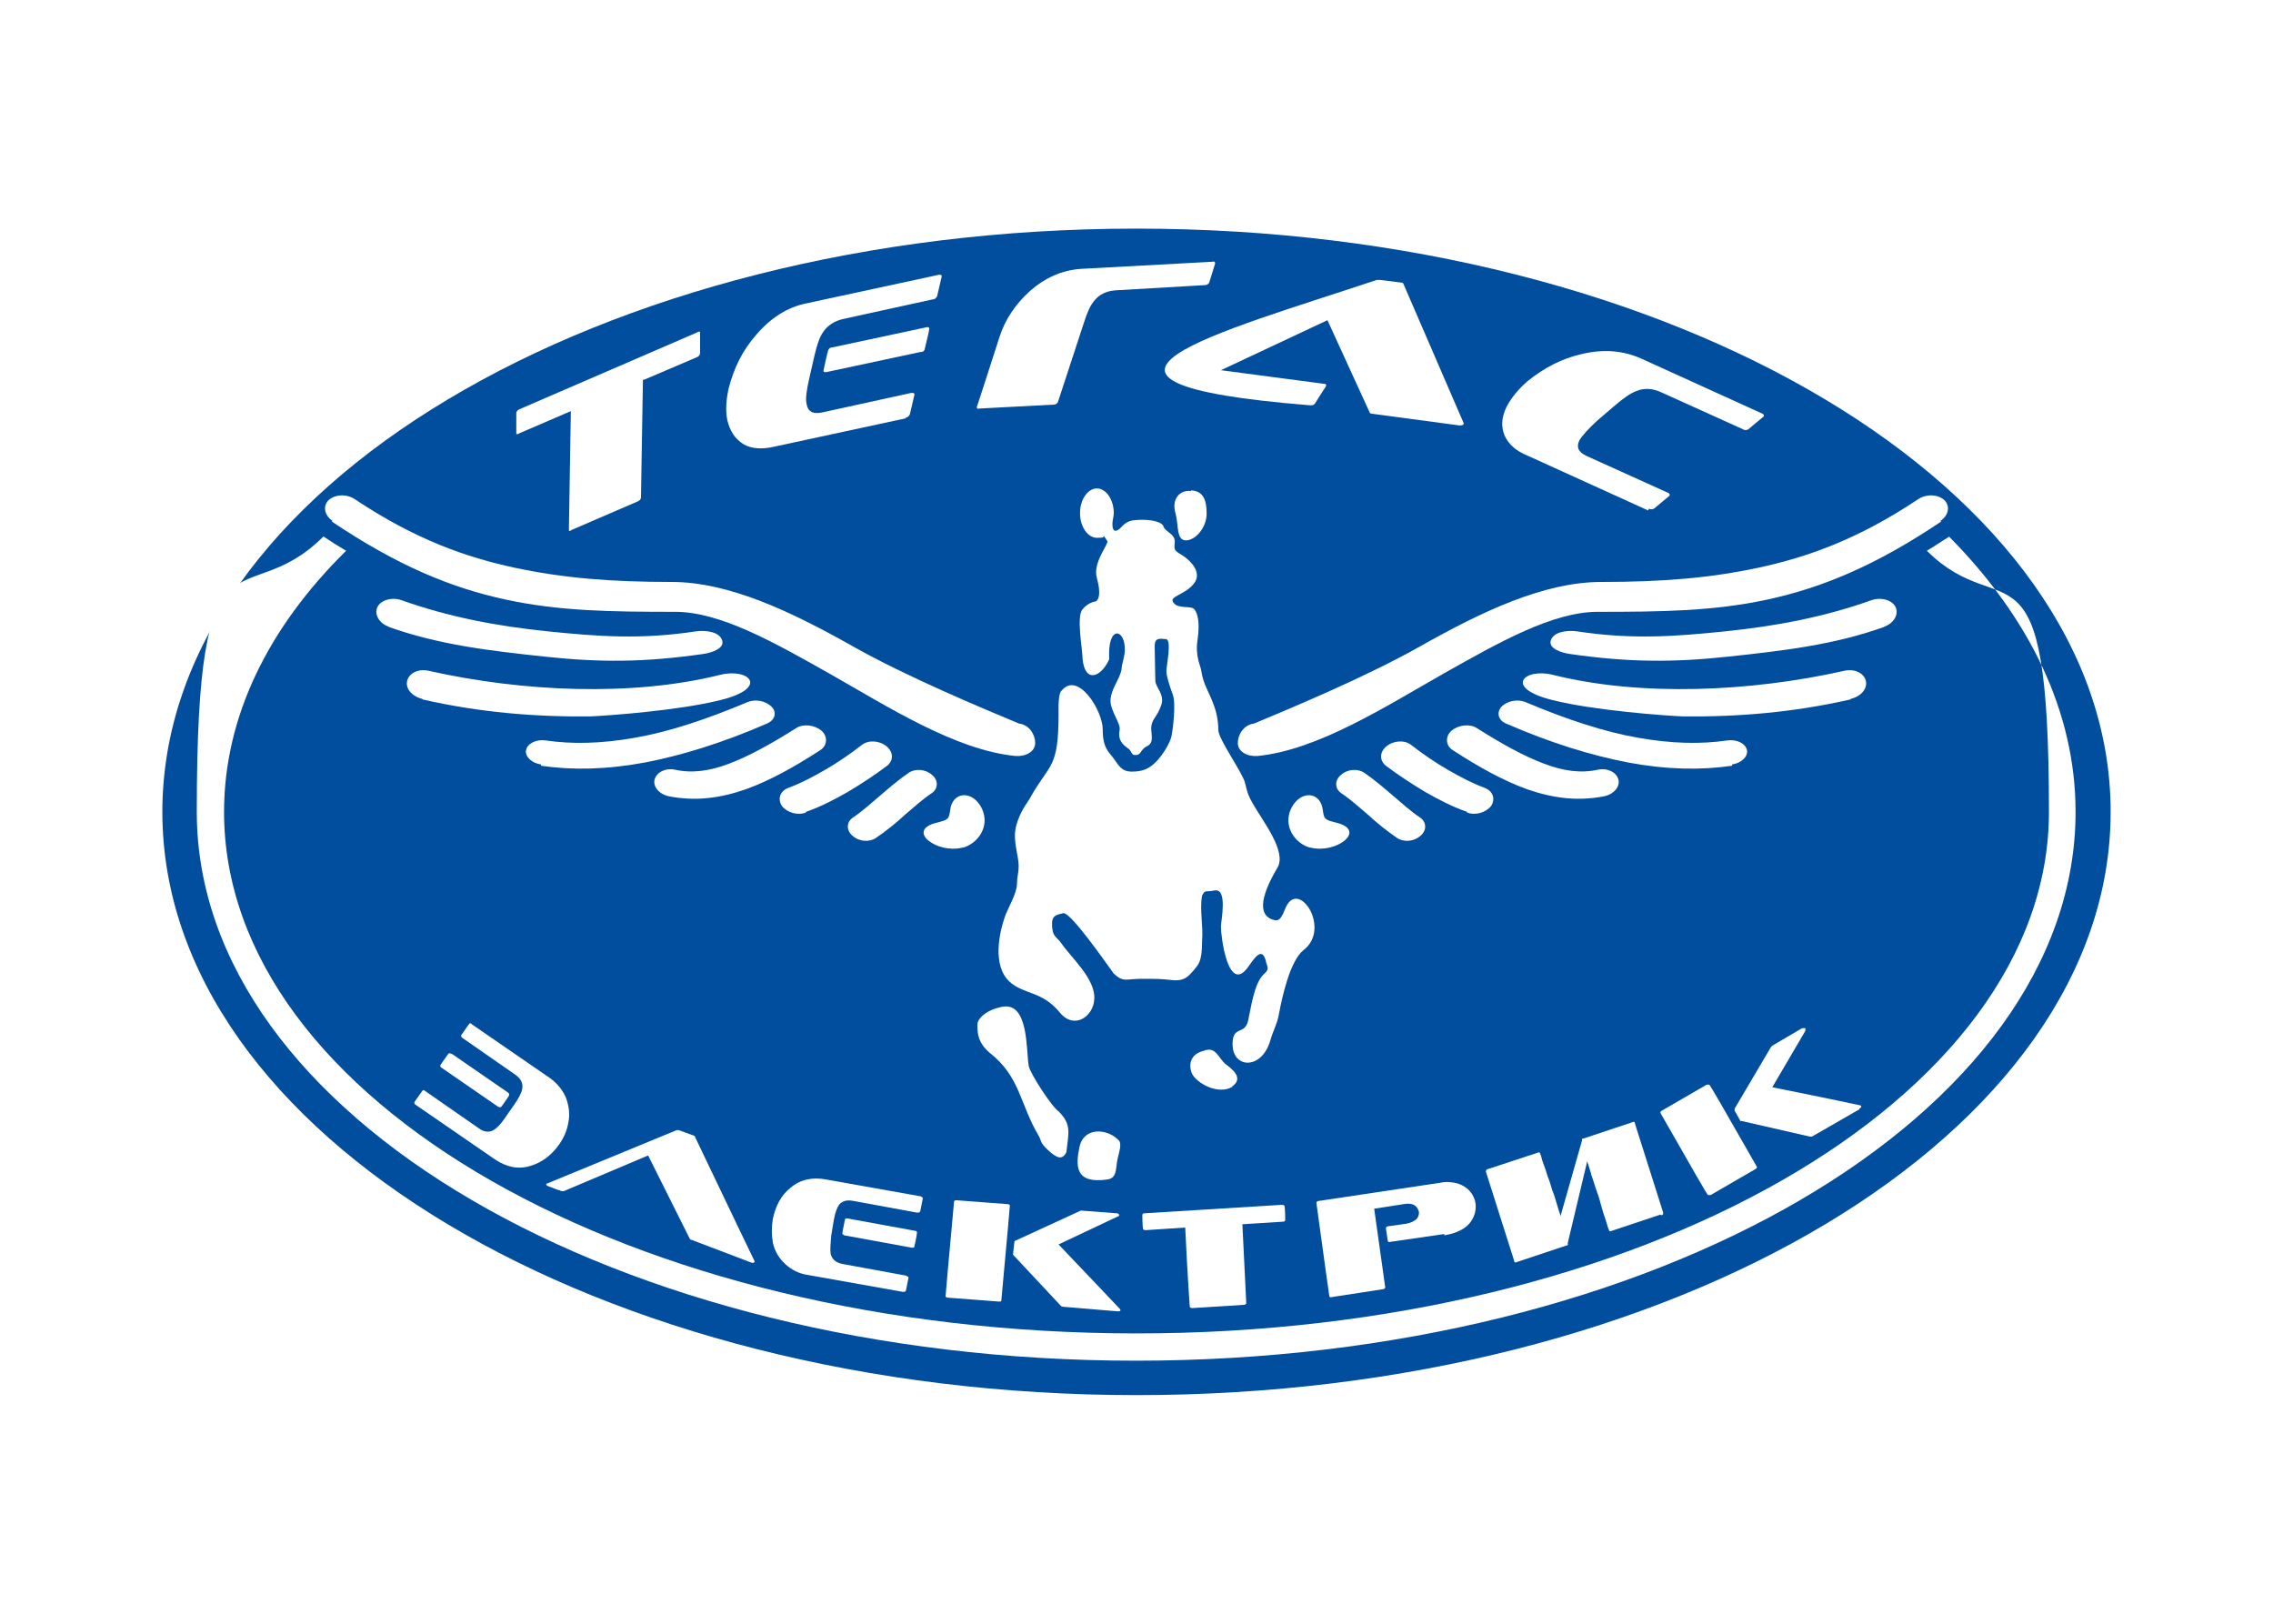
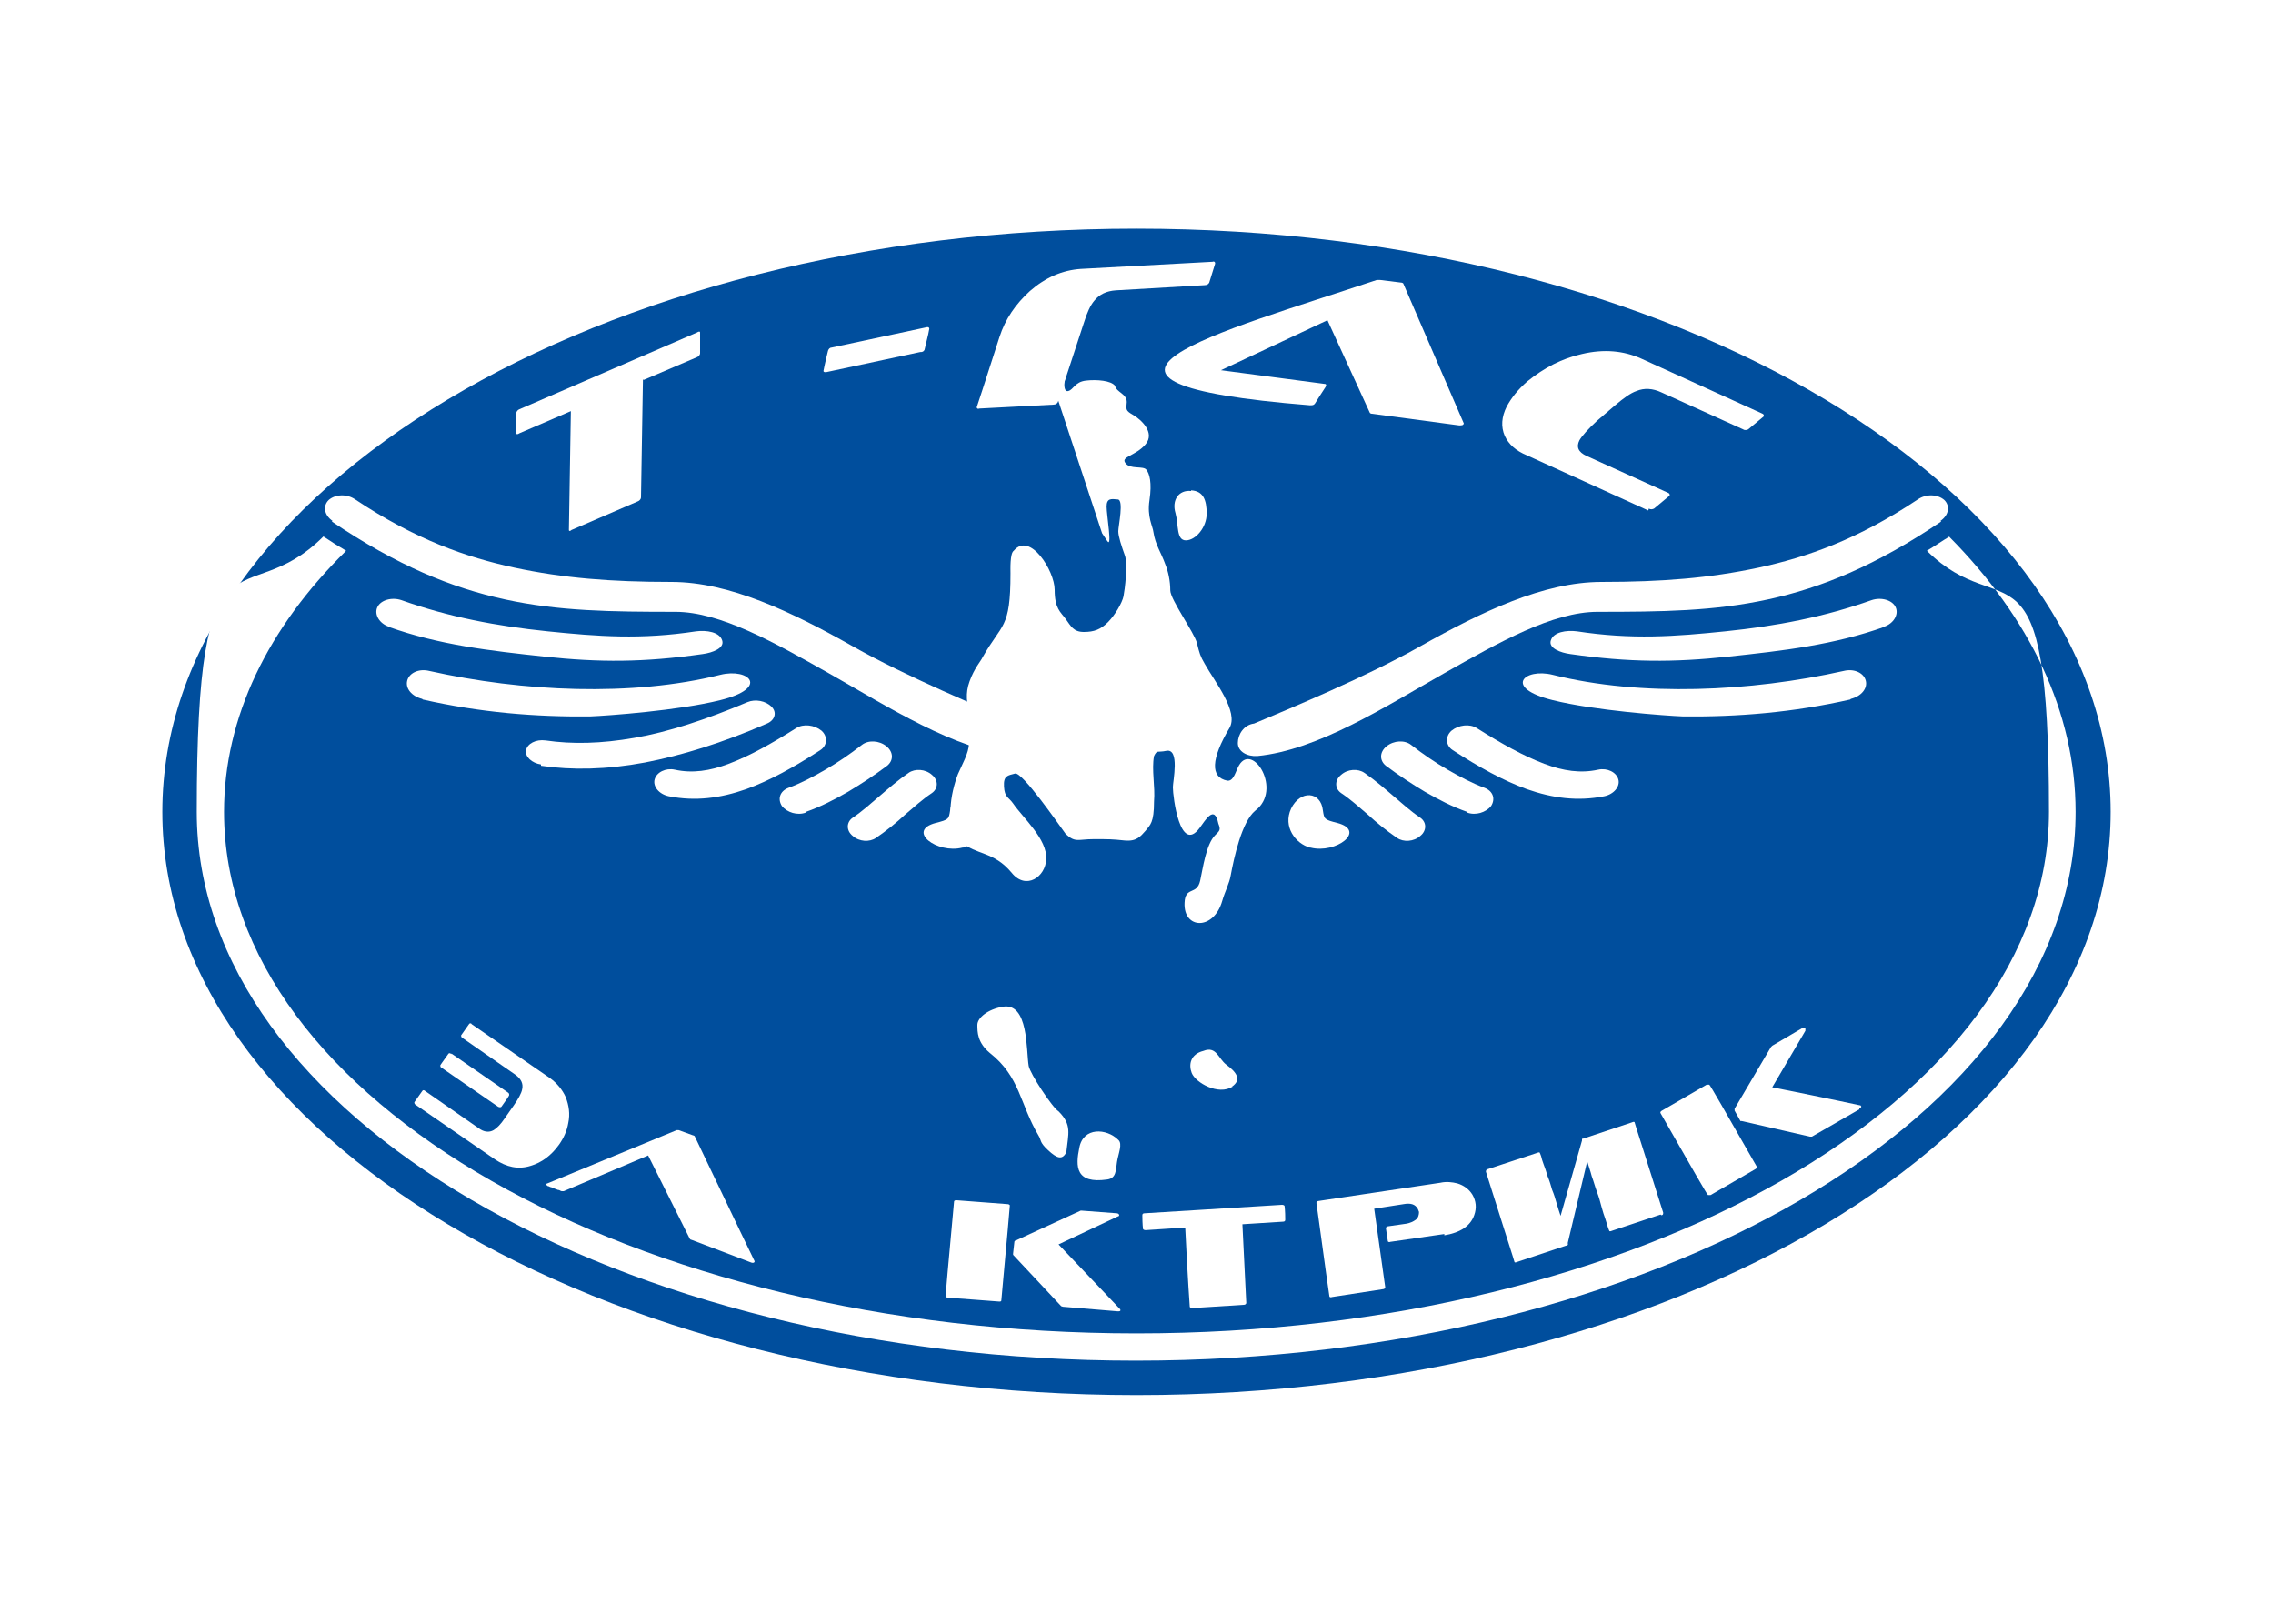
<svg xmlns="http://www.w3.org/2000/svg" id="_Слой_1" data-name="Слой_1" width="350" height="250" version="1.1" viewBox="0 0 350 250">
  <defs>
    <style> .st0 { fill: #004e9d; } .st0, .st1 { fill-rule: evenodd; } .st1, .st2 { fill: #fff; } </style>
  </defs>
  <rect class="st2" y="0" width="350" height="250" />
  <g>
    <path class="st0" d="M175,35.2c82.8,0,150,40.2,150,89.8s-67.2,89.8-150,89.8S25,174.6,25,125,92.2,35.2,175,35.2" />
    <path class="st1" d="M300.1,82.6c12.4,12.5,19.5,27,19.5,42.4,0,46.7-64.8,84.5-144.7,84.5S30.3,171.7,30.3,125s7.1-30,19.5-42.4c1.2.8,2.3,1.5,3.5,2.2-12,11.8-18.8,25.6-18.8,40.2,0,44.4,62.9,80.3,140.5,80.3s140.5-36,140.5-80.3-6.9-28.4-18.8-40.2c1.2-.7,2.3-1.5,3.5-2.2" />
    <path class="st2" d="M253.9,78.3c.3.2.6.1.8,0l2.4-2s0,0,0,0c0-.2,0-.3-.2-.4l-12.6-5.7c-1.3-.6-1.6-1.4-1.1-2.4.4-.7,1.3-1.7,2.7-3l2.8-2.4c1.3-1.1,2.4-1.9,3.3-2.2,1.2-.5,2.5-.4,3.8.2l12.6,5.7c.3.2.6.1.8,0l2.4-2s0,0,0,0c0-.2,0-.3-.2-.4l-18.7-8.5c-2.7-1.2-5.7-1.5-9.1-.7-3.1.7-5.8,2.1-8.4,4.2-1.5,1.3-2.5,2.6-3.2,3.9-.8,1.6-.9,3.1-.3,4.5.6,1.3,1.7,2.3,3.4,3l18.7,8.5Z" />
    <path class="st2" d="M224.6,65.5c.5,0,.7,0,.8-.3,0,0-3.1-7.2-9.3-21.5,0-.1-.2-.2-.4-.2l-3.2-.4c-.2,0-.4,0-.5,0-24.6,8.2-53.8,15.8-10.3,19.3.4,0,.6,0,.8-.3,1.1-1.8,1.7-2.6,1.7-2.7,0-.2,0-.3-.3-.3l-15.9-2.1,16.4-7.7,6.5,14.2c0,.1.2.2.3.2l13.5,1.8Z" />
    <path class="st2" d="M162.2,62.3c.4,0,.6-.2.7-.4l4-12.2c.5-1.6,1-2.7,1.6-3.4.8-1,1.9-1.5,3.3-1.6l13.7-.8c.4,0,.6-.2.7-.4l.9-2.9s0,0,0-.1c0-.2-.2-.3-.4-.2l-20.3,1.1c-2.8.2-5.4,1.3-7.8,3.4-2.2,2-3.8,4.3-4.7,7.1-2.3,7.2-3.5,10.8-3.5,10.8,0,.2.2.3.4.2l11.4-.6Z" />
    <path class="st2" d="M141.8,54.2c.4,0,.6-.3.6-.5.5-2,.7-3,.7-3.1,0-.2-.2-.3-.5-.2l-14.5,3.1c-.3,0-.5.2-.6.5-.5,2-.7,3.1-.7,3.1,0,.2.2.2.4.2l14.5-3.1Z" />
-     <path class="st2" d="M139.4,64.3c.4,0,.6-.3.7-.5l.7-3c0,0,0-.1,0-.1,0-.2-.2-.2-.5-.2l-13.7,3c-1.4.3-2.2-.1-2.4-1.3-.2-.8,0-2.1.4-3.9l.8-3.5c.4-1.7.8-2.9,1.3-3.6.7-1.1,1.8-1.8,3.2-2.1l13.7-3c.4,0,.6-.3.7-.5l.7-3s0,0,0-.1c0-.2-.2-.2-.4-.2l-20.4,4.4c-3,.6-5.6,2.3-7.8,4.9-2.1,2.4-3.4,5.1-4.2,8.2-.4,1.8-.5,3.5-.2,4.9.4,1.7,1.2,2.9,2.5,3.7,1.2.7,2.8.8,4.6.4l20.4-4.4Z" />
    <path class="st2" d="M99.1,58.5l8.2-3.5c.3-.1.5-.4.5-.6,0-2.1,0-3.1,0-3.2,0-.2-.2-.2-.5,0l-27.3,11.8c-.3.1-.5.4-.5.6,0,2.1,0,3.1,0,3.1,0,.2.2.2.5,0l7.9-3.4c-.2,12.2-.3,18.3-.3,18.3,0,.2.2.2.4,0l10.2-4.4c.3-.1.5-.4.5-.6l.3-18.2Z" />
    <path class="st2" d="M72.7,157.7c-.2-.2-.4-.2-.5,0l-1.2,1.7s0,0,0,0c0,.1,0,.3.2.4l8.2,5.7c.8.6,1.2,1.3,1,2.2-.1.6-.6,1.5-1.3,2.5l-1.4,2c-.6.9-1.2,1.5-1.7,1.8-.7.4-1.5.3-2.3-.3l-8.2-5.7c-.2-.2-.4-.2-.5,0l-1.2,1.7s0,0,0,0c0,.1,0,.3.2.4l12.2,8.4c1.8,1.2,3.6,1.6,5.5,1,1.7-.5,3.2-1.6,4.4-3.3.7-1,1.2-2.1,1.4-3.3.3-1.4.1-2.7-.4-4-.5-1.1-1.3-2.1-2.4-2.9l-12.2-8.4ZM69.5,162.3c-.2-.2-.4-.2-.5,0-.8,1.1-1.2,1.7-1.2,1.7,0,.2,0,.3.2.4l8.7,6c.2.1.4.1.5,0,.8-1.1,1.2-1.7,1.2-1.8,0-.1,0-.3-.2-.4l-8.7-6Z" />
    <path class="st2" d="M115.7,194.4c.3.1.5,0,.5-.2,0,0-3.1-6.4-9.2-19.2,0-.1-.2-.2-.3-.2l-2.2-.8c-.1,0-.2,0-.3,0l-19.9,8.2c-.1,0-.2.1-.2.2,0,0,0,0,.2.2.2,0,.4.2.6.2.4.2.8.3,1,.4.3,0,.4.2.6.2.1,0,.2,0,.3,0,0,0,0,0,0,0l13-5.5,6.4,12.8c0,0,.1.2.3.2l9.2,3.5Z" />
-     <path class="st2" d="M139,198.9c.3,0,.4,0,.5-.2l.4-2s0,0,0,0c0-.1-.2-.2-.4-.3l-9.8-1.8c-1-.2-1.6-.7-1.8-1.6-.1-.6,0-1.6.1-2.8l.4-2.4c.2-1.1.5-1.9.8-2.3.5-.6,1.2-.8,2.2-.6l9.8,1.8c.3,0,.4,0,.5-.2l.4-2s0,0,0,0c0-.1-.1-.2-.3-.3l-14.6-2.6c-2.1-.4-4,0-5.5,1.3-1.4,1.1-2.3,2.8-2.7,4.8-.2,1.2-.2,2.4,0,3.6.3,1.4,1,2.5,2,3.4.9.8,2,1.4,3.4,1.6l14.6,2.6ZM140.4,192.1c.3,0,.4,0,.4-.2.3-1.3.4-2,.4-2.1,0-.2-.1-.3-.3-.3l-10.4-1.9c-.2,0-.4,0-.4.2-.3,1.4-.4,2.1-.4,2.1,0,.1.1.2.3.3l10.4,1.9Z" />
    <path class="st2" d="M172.1,201.9c.3,0,.5,0,.4-.3,0,0-3.2-3.4-9.5-10l9.1-4.3c.2,0,.3-.2.2-.3,0-.1-.2-.2-.4-.2l-5.3-.4c0,0-.2,0-.2,0l-10,4.6c-.1,0-.2.1-.2.2l-.2,1.8v.2c0,0,7.4,7.9,7.4,7.9,0,0,.2.1.3.1l8.4.7ZM153.8,200.4c.3,0,.4,0,.4-.3.9-9.6,1.3-14.5,1.3-14.5,0-.1-.2-.2-.3-.2l-7.9-.6c-.2,0-.4,0-.4.3-.9,9.6-1.3,14.5-1.3,14.5,0,.1.2.2.4.2l7.9.6Z" />
    <path class="st2" d="M191.2,188.5l6.3-.4c.3,0,.4-.1.4-.3,0-1.4-.1-2.1-.1-2.1,0-.1-.2-.2-.4-.2l-21.1,1.3c-.3,0-.4.1-.4.3,0,1.4.1,2.1.1,2.1,0,.1.2.2.4.2l6.1-.4c.4,8.2.7,12.2.7,12.2,0,.1.2.2.4.2l7.9-.5c.2,0,.4-.1.4-.3l-.6-12.2Z" />
    <path class="st2" d="M222.4,190.2c2.4-.4,4-1.4,4.6-3.1.4-1.1.3-2.2-.3-3.2-.5-.8-1.3-1.4-2.3-1.7-.8-.2-1.7-.3-2.6-.1l-18.7,2.8c-.3,0-.4.2-.4.3,1.3,9.6,2,14.4,2,14.4,0,.1.2.2.4.1l7.8-1.2c.3,0,.4-.2.4-.3l-1.7-12.1,4.5-.7c1.1-.2,1.8,0,2.2.7,0,0,.1.2.2.5,0,.4-.1.9-.5,1.2-.4.3-.9.5-1.4.6l-2.8.4c-.3,0-.4.2-.4.3l.3,2s0,0,0,0c0,.1.2.2.4.1l8.3-1.2Z" />
    <path class="st2" d="M255.8,187.1c.3,0,.3-.2.3-.4-2.9-9.2-4.4-13.8-4.4-13.9,0-.1-.2-.1-.4,0l-7.5,2.5c-.1,0-.2,0-.2.1,0,0,0,.1,0,.2,0,0,0,0,0,0,0,0,0,0,0,0l-3.3,11.6c-.2-.6-.4-1.2-.6-1.9-.2-.7-.4-1.4-.7-2.1-.2-.7-.4-1.4-.7-2.1-.2-.7-.4-1.3-.6-1.8-.2-.5-.3-.9-.4-1.3-.1-.3-.2-.5-.2-.5,0-.1-.2-.1-.4,0l-7.6,2.5c-.2,0-.3.2-.3.4,2.9,9.2,4.4,13.8,4.4,13.9,0,.1.2.1.4,0l7.5-2.5c.3,0,.4-.2.3-.4l3-12.6c.2.7.5,1.5.7,2.3.3.8.5,1.6.8,2.4.3.8.5,1.5.7,2.3.2.7.4,1.4.6,1.9.2.6.3,1,.4,1.3.1.3.2.5.2.5,0,.1.2.1.4,0l7.5-2.5Z" />
    <path class="st2" d="M270.3,180c.2-.1.3-.3.2-.4-4.8-8.4-7.2-12.6-7.3-12.6-.1,0-.3,0-.4,0l-6.9,4c-.2.1-.3.3-.2.4,4.8,8.4,7.2,12.6,7.3,12.6.1,0,.3,0,.4,0l6.9-4ZM286.3,170.7c.3-.2.4-.3.2-.5,0,0-4.6-1-13.6-2.8l5.1-8.7c0-.2,0-.3,0-.4-.1,0-.3,0-.5,0l-4.6,2.7c0,0-.1.1-.2.2l-5.6,9.5c0,0,0,.2,0,.3l.9,1.6h.2c0,0,10.5,2.4,10.5,2.4.1,0,.2,0,.3,0l7.3-4.2Z" />
    <path class="st2" d="M183.4,75.5c1.9.1,2.4,1.5,2.4,3.6s-1.7,4.1-3.2,4.1-1.1-2.4-1.6-4.2c-.6-2,.5-3.6,2.4-3.4" />
-     <path class="st2" d="M169.7,82.1s0,0,.8,1.2c.3.4-2.3,3.3-1.6,5.7.9,3.3-.2,3.6-.2,3.6,0,0-1.1.1-2,1.2-1,1.1,0,6.2,0,7.7.4,3.8,2.9,2.7,4.1,0-.3-5.4,2.5-4.7,2.4-1.4,0,1-.5,2.2-.5,2.9-.2,1.5-1.7,3.1-1.7,4.9,0,1.6,1.6,3.5,1.4,4.5-.3,1.5.4,2.2,1.4,2.9.3.2.4.7.7.9,1.3.3,1-.8,2.1-1.3,1.3-.6.5-2.1.7-3.2.2-1.1.9-1.4,1.5-3.1.6-1.7-.9-2.8-.9-3.8s-.1-4-.1-5.3.7-1.2,1.7-1.1c1,0,.1,4.1.1,4.9s.5,2.3,1,3.7c.5,1.3,0,5.3-.2,6.3-.2,1-1.3,2.9-2.4,4-1.1,1.1-2.1,1.5-3.7,1.5s-2-.9-2.8-2c-.8-1.1-1.7-1.6-1.7-4.5s-3.8-9-6.3-6c-.6.4-.5,2.9-.5,3.5,0,8.6-1.3,7.6-4.3,12.9-.2.5-1.3,1.7-2,3.7-.7,1.9-.4,3.3,0,5.5.4,2.1-.1,2.7-.1,4.1s-1.1,3.3-1.7,4.7c-1.1,2.9-2.1,7.9.5,10.4,2.3,2.1,5,1.4,7.8,4.8,2.2,2.7,5.2.6,5.3-2.1.2-3.1-3.6-6.4-5.1-8.6-.7-1-1.3-.9-1.4-2.6-.1-1.7.6-1.7,1.7-2,1.1-.3,6.7,7.8,7.8,9.3,1.5,1.4,1.9.8,4.3.8s2.8,0,4.7.2c1.9.2,2.5-.6,3.3-1.5.7-.9,1.3-1.2,1.3-4.5.2-2.3-.4-4.9,0-7,.5-1,.5-.5,1.9-.8,2.1-.4,1,4.7,1,5.6,0,1.5,1.1,10.3,4.1,6.3.9-1.2,2.3-3.7,2.9-.7.4,1,.2,1.1-.5,1.8-1.4,1.4-1.9,5.2-2.3,7-.5,2.3-2.3.8-2.4,3.4-.2,4.1,4.5,4.3,5.8-.3.4-1.4,1.1-2.7,1.3-3.9.5-2.7,1.7-8.3,3.8-10,4.2-3.2-.4-10.5-2.5-7-.5.8-.8,2.5-1.8,2.4-2.7-.5-2.5-3.4.3-8.1,1.5-2.5-2.3-7.2-3.8-9.9-.7-1.2-.8-1.6-1.2-3.2-.4-1.6-4.1-6.7-4.1-8.1s-.3-2.9-.8-4.1c-.6-1.7-1.5-2.9-1.8-4.9-.1-.9-1-2.3-.6-4.9.4-2.7,0-4.1-.5-4.7-.5-.6-2.5,0-3.2-1-.8-1,1.6-1.1,3.1-2.9,1.5-1.8-.7-3.8-1.9-4.5-1.2-.7-1.1-.8-1-2,0-1.3-1.6-1.5-1.8-2.5-.6-.8-2.8-1-4.5-.8-1.7.2-1.9,1.4-2.7,1.6-.7.2-.6-1.1-.6-1.2,0-.4.2-1,.2-1.5,0-2.1-1.2-3.8-2.6-3.8-1.4,0-2.6,1.7-2.6,3.8s1.2,3.8,2.6,3.8.8-.1,1.2-.4" />
+     <path class="st2" d="M169.7,82.1s0,0,.8,1.2s-.1-4-.1-5.3.7-1.2,1.7-1.1c1,0,.1,4.1.1,4.9s.5,2.3,1,3.7c.5,1.3,0,5.3-.2,6.3-.2,1-1.3,2.9-2.4,4-1.1,1.1-2.1,1.5-3.7,1.5s-2-.9-2.8-2c-.8-1.1-1.7-1.6-1.7-4.5s-3.8-9-6.3-6c-.6.4-.5,2.9-.5,3.5,0,8.6-1.3,7.6-4.3,12.9-.2.5-1.3,1.7-2,3.7-.7,1.9-.4,3.3,0,5.5.4,2.1-.1,2.7-.1,4.1s-1.1,3.3-1.7,4.7c-1.1,2.9-2.1,7.9.5,10.4,2.3,2.1,5,1.4,7.8,4.8,2.2,2.7,5.2.6,5.3-2.1.2-3.1-3.6-6.4-5.1-8.6-.7-1-1.3-.9-1.4-2.6-.1-1.7.6-1.7,1.7-2,1.1-.3,6.7,7.8,7.8,9.3,1.5,1.4,1.9.8,4.3.8s2.8,0,4.7.2c1.9.2,2.5-.6,3.3-1.5.7-.9,1.3-1.2,1.3-4.5.2-2.3-.4-4.9,0-7,.5-1,.5-.5,1.9-.8,2.1-.4,1,4.7,1,5.6,0,1.5,1.1,10.3,4.1,6.3.9-1.2,2.3-3.7,2.9-.7.4,1,.2,1.1-.5,1.8-1.4,1.4-1.9,5.2-2.3,7-.5,2.3-2.3.8-2.4,3.4-.2,4.1,4.5,4.3,5.8-.3.4-1.4,1.1-2.7,1.3-3.9.5-2.7,1.7-8.3,3.8-10,4.2-3.2-.4-10.5-2.5-7-.5.8-.8,2.5-1.8,2.4-2.7-.5-2.5-3.4.3-8.1,1.5-2.5-2.3-7.2-3.8-9.9-.7-1.2-.8-1.6-1.2-3.2-.4-1.6-4.1-6.7-4.1-8.1s-.3-2.9-.8-4.1c-.6-1.7-1.5-2.9-1.8-4.9-.1-.9-1-2.3-.6-4.9.4-2.7,0-4.1-.5-4.7-.5-.6-2.5,0-3.2-1-.8-1,1.6-1.1,3.1-2.9,1.5-1.8-.7-3.8-1.9-4.5-1.2-.7-1.1-.8-1-2,0-1.3-1.6-1.5-1.8-2.5-.6-.8-2.8-1-4.5-.8-1.7.2-1.9,1.4-2.7,1.6-.7.2-.6-1.1-.6-1.2,0-.4.2-1,.2-1.5,0-2.1-1.2-3.8-2.6-3.8-1.4,0-2.6,1.7-2.6,3.8s1.2,3.8,2.6,3.8.8-.1,1.2-.4" />
    <path class="st2" d="M154.4,155c-2.3.4-3.9,1.7-3.9,2.8s0,2.7,1.9,4.3c4.7,3.7,4.6,7.8,7.5,12.7.5.8.1,1,1.5,2.3,1.4,1.3,2.2,1.5,2.8.3.3-2.9.9-4.2-1.2-6.3-.9-.5-4.4-5.8-4.6-7-.4-2.4,0-9.8-4-9.1" />
    <path class="st2" d="M170.5,181.6c1.4-.2,1.3-1.4,1.5-2.7.2-1.3.9-2.8.2-3.4-1.8-1.8-5.4-2-6,1.2-.6,2.9-.6,5.6,4.3,4.9" />
    <path class="st2" d="M189.7,167.3c1.6-1.1.6-2.3-.9-3.4-1.2-.9-1.5-2.9-3.5-2.1-2,.5-2.3,2.1-1.8,3.4.6,1.5,4.1,3.5,6.3,2.1" />
    <path class="st2" d="M290.1,96.5c1.5-.5,2.3-1.9,1.8-3-.5-1.1-2.2-1.6-3.7-1.1-7.3,2.6-14.7,4-22.5,4.8-7.8.8-14.4,1.3-22.9,0-1.6-.2-3.6.1-4,1.4-.4,1.2,1.5,1.9,3,2.1,9.1,1.3,15.9,1.3,24.3.4,8.4-.9,16.3-1.8,24.1-4.6" />
    <path class="st2" d="M298.8,80.2c1.3-.9,1.5-2.3.6-3.2-1-.9-2.8-1-4.1-.1-9.3,6.2-17.1,8.9-24.5,10.5-7.5,1.6-14.8,2.2-24.2,2.2-8.9,0-18.5,4.6-27.9,9.9-8.3,4.7-20.1,9.6-25.6,11.9-1.6.2-2.5,1.7-2.5,3,0,1.3,1.4,2.1,3,2,9.3-.9,19.7-7.6,28.7-12.7,8.5-4.8,16.8-9.5,23.7-9.5,9.9,0,17.9-.1,26.2-1.9,8.3-1.8,16.6-5.2,26.7-12" />
    <path class="st2" d="M201.8,130.5c3.9,1,8.7-2.6,4.1-3.8-2-.5-2-.6-2.2-1.9-.3-3-3.5-3.2-4.9-.3-1.3,2.8.7,5.4,2.9,6" />
    <path class="st2" d="M215.1,129c1,.7,2.6.6,3.6-.3,1-.8,1-2.1,0-2.8-1.5-1-2.8-2.2-4.1-3.3-1.4-1.2-2.9-2.5-4.5-3.6-1-.7-2.6-.6-3.6.3-1,.8-1,2.1,0,2.8,1.5,1,2.8,2.2,4.1,3.3,1.4,1.3,2.9,2.5,4.5,3.6" />
    <path class="st2" d="M225.9,125.1c1.3.5,2.9,0,3.7-1,.7-1.1.3-2.3-1-2.8-1.9-.7-3.8-1.7-5.7-2.8-1.9-1.1-3.8-2.4-5.6-3.8-1-.8-2.7-.7-3.8.2-1.1.9-1.1,2.2-.1,3,2,1.5,4,2.8,6,4,2.1,1.2,4.2,2.3,6.5,3.1" />
    <path class="st2" d="M247,122.6c1.5-.3,2.5-1.5,2.2-2.6-.3-1.1-1.7-1.8-3.1-1.5-2.7.6-5.4.2-8.3-.9-3.2-1.2-6.6-3.1-10.4-5.5-1.1-.7-2.8-.5-3.9.4-1,.9-.9,2.3.2,3,4,2.6,7.8,4.7,11.4,6,4,1.4,7.8,1.9,11.9,1.1" />
-     <path class="st2" d="M266.7,117.7c1.4-.2,2.5-1.2,2.3-2.2-.2-1-1.5-1.7-3-1.5-4.1.6-8.6.5-13.7-.4-5.2-.9-11-2.8-17.4-5.5-1.2-.5-2.8-.2-3.7.7-.8.9-.5,2.1.7,2.6,6.9,3,13.1,4.9,18.8,6,5.9,1.1,11.2,1.2,16,.5" />
    <path class="st2" d="M285,107.6c1.6-.4,2.6-1.6,2.3-2.8-.3-1.2-1.8-1.9-3.4-1.5-14.3,3.2-31.2,4-44.8.6-4.4-1.1-7.7,2,0,3.9,6.4,1.6,17.4,2.4,20,2.5,8.4.1,17-.6,25.8-2.6" />
    <path class="st2" d="M59.9,96.5c-1.5-.5-2.3-1.9-1.8-3,.5-1.1,2.2-1.6,3.7-1.1,7.3,2.6,14.7,4,22.5,4.8,7.8.8,14.4,1.3,22.9,0,1.6-.2,3.6.1,4,1.4.4,1.2-1.5,1.9-3,2.1-9.1,1.3-15.9,1.3-24.3.4-8.4-.9-16.3-1.8-24.1-4.6" />
    <path class="st2" d="M51.2,80.2c-1.3-.9-1.5-2.3-.6-3.2,1-.9,2.8-1,4.1-.1,9.3,6.2,17.1,8.9,24.5,10.5,7.5,1.6,14.8,2.2,24.2,2.2,8.9,0,18.5,4.6,27.9,9.9,8.3,4.7,20.1,9.6,25.6,11.9,1.6.2,2.5,1.7,2.5,3,0,1.3-1.4,2.1-3,2-9.3-.9-19.7-7.6-28.7-12.7-8.5-4.8-16.8-9.5-23.7-9.5-9.9,0-17.9-.1-26.2-1.9-8.3-1.8-16.6-5.2-26.7-12" />
    <path class="st2" d="M148.2,130.5c-3.9,1-8.7-2.6-4.1-3.8,2-.5,2-.6,2.2-1.9.3-3,3.5-3.2,4.9-.3,1.3,2.8-.7,5.4-2.9,6" />
    <path class="st2" d="M134.9,129c-1,.7-2.6.6-3.6-.3-1-.8-1-2.1,0-2.8,1.5-1,2.8-2.2,4.1-3.3,1.4-1.2,2.9-2.5,4.5-3.6,1-.7,2.6-.6,3.6.3,1,.8,1,2.1,0,2.8-1.5,1-2.8,2.2-4.1,3.3-1.4,1.3-2.9,2.5-4.5,3.6" />
    <path class="st2" d="M124.1,125.1c-1.3.5-2.9,0-3.7-1-.7-1.1-.3-2.3,1-2.8,1.9-.7,3.8-1.7,5.7-2.8,1.9-1.1,3.8-2.4,5.6-3.8,1-.8,2.7-.7,3.8.2,1.1.9,1.1,2.2.1,3-2,1.5-4,2.8-6,4-2.1,1.2-4.2,2.3-6.5,3.1" />
    <path class="st2" d="M103,122.6c-1.5-.3-2.5-1.5-2.2-2.6.3-1.1,1.7-1.8,3.1-1.5,2.7.6,5.4.2,8.3-.9,3.2-1.2,6.6-3.1,10.4-5.5,1.1-.7,2.8-.5,3.9.4,1,.9.9,2.3-.2,3-4,2.6-7.8,4.7-11.4,6-4,1.4-7.8,1.9-11.9,1.1" />
    <path class="st2" d="M83.3,117.7c-1.4-.2-2.5-1.2-2.3-2.2.2-1,1.5-1.7,3-1.5,4.1.6,8.6.5,13.7-.4,5.2-.9,11-2.8,17.4-5.5,1.2-.5,2.8-.2,3.7.7s.5,2.1-.7,2.6c-6.9,3-13.1,4.9-18.8,6-5.9,1.1-11.2,1.2-16,.5" />
    <path class="st2" d="M65,107.6c-1.6-.4-2.6-1.6-2.3-2.8.3-1.2,1.8-1.9,3.4-1.5,14.3,3.2,31.2,4,44.8.6,4.4-1.1,7.7,2,0,3.9-6.4,1.6-17.4,2.4-20,2.5-8.4.1-17-.6-25.8-2.6" />
  </g>
</svg>